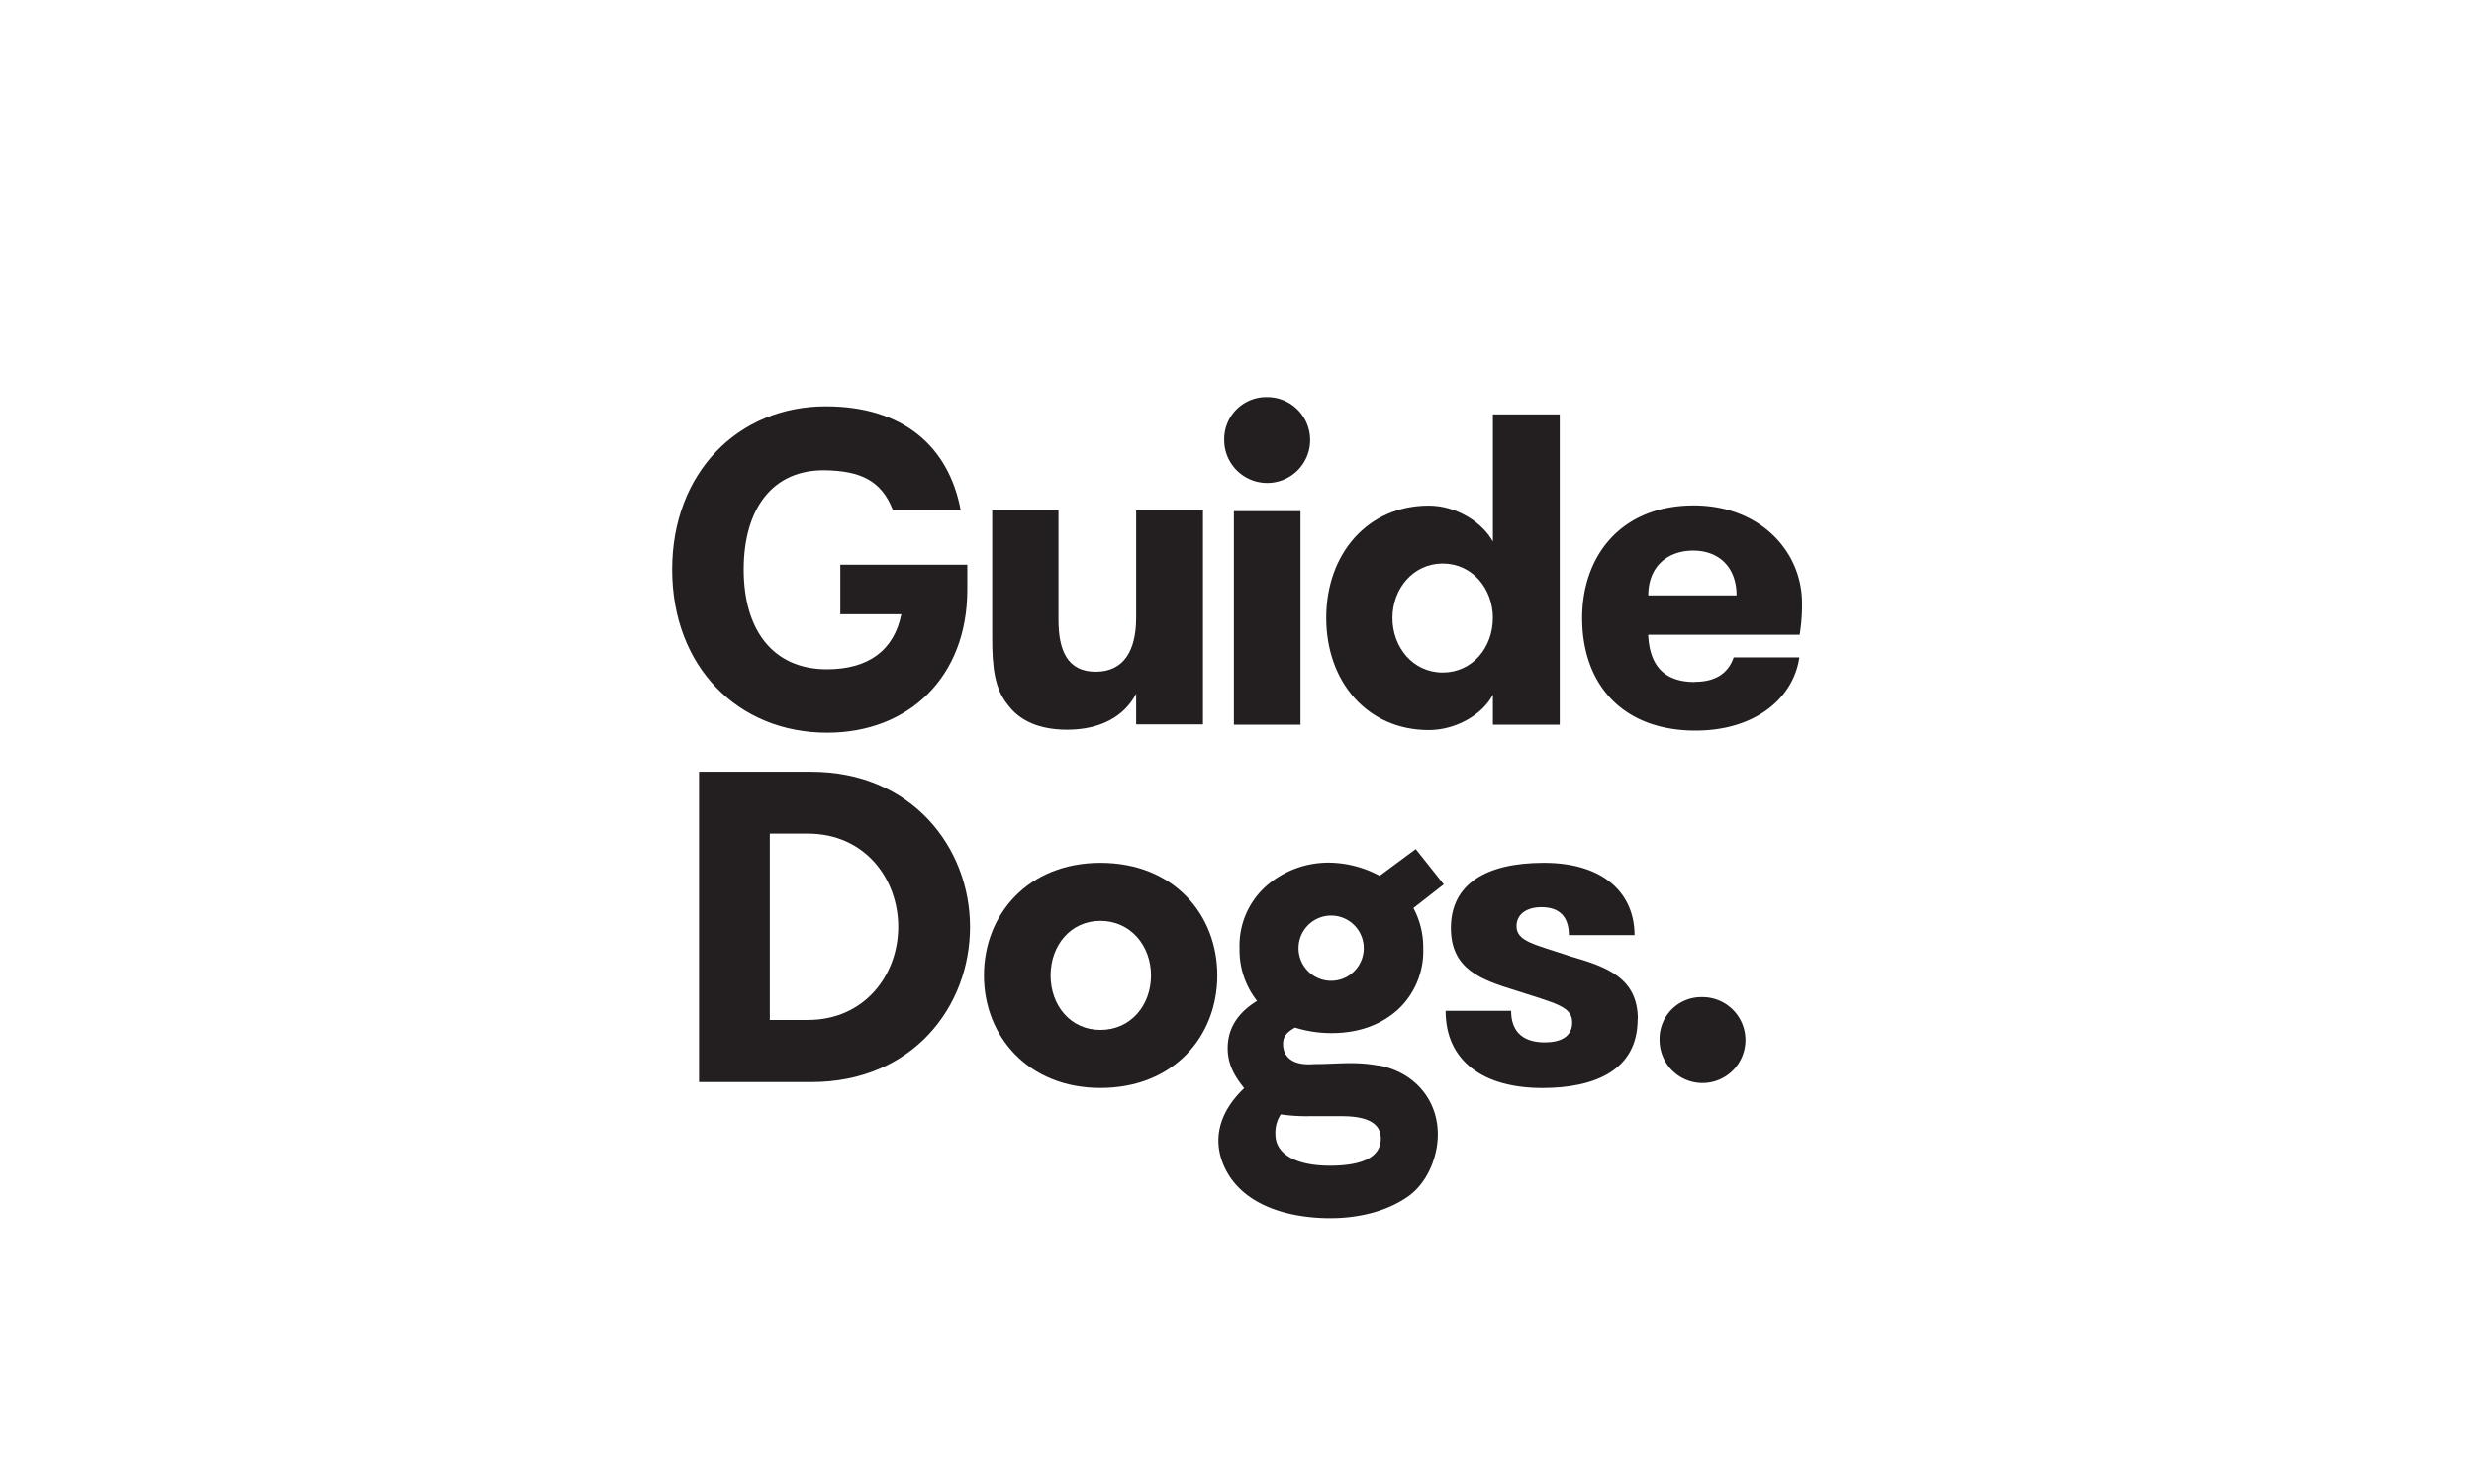
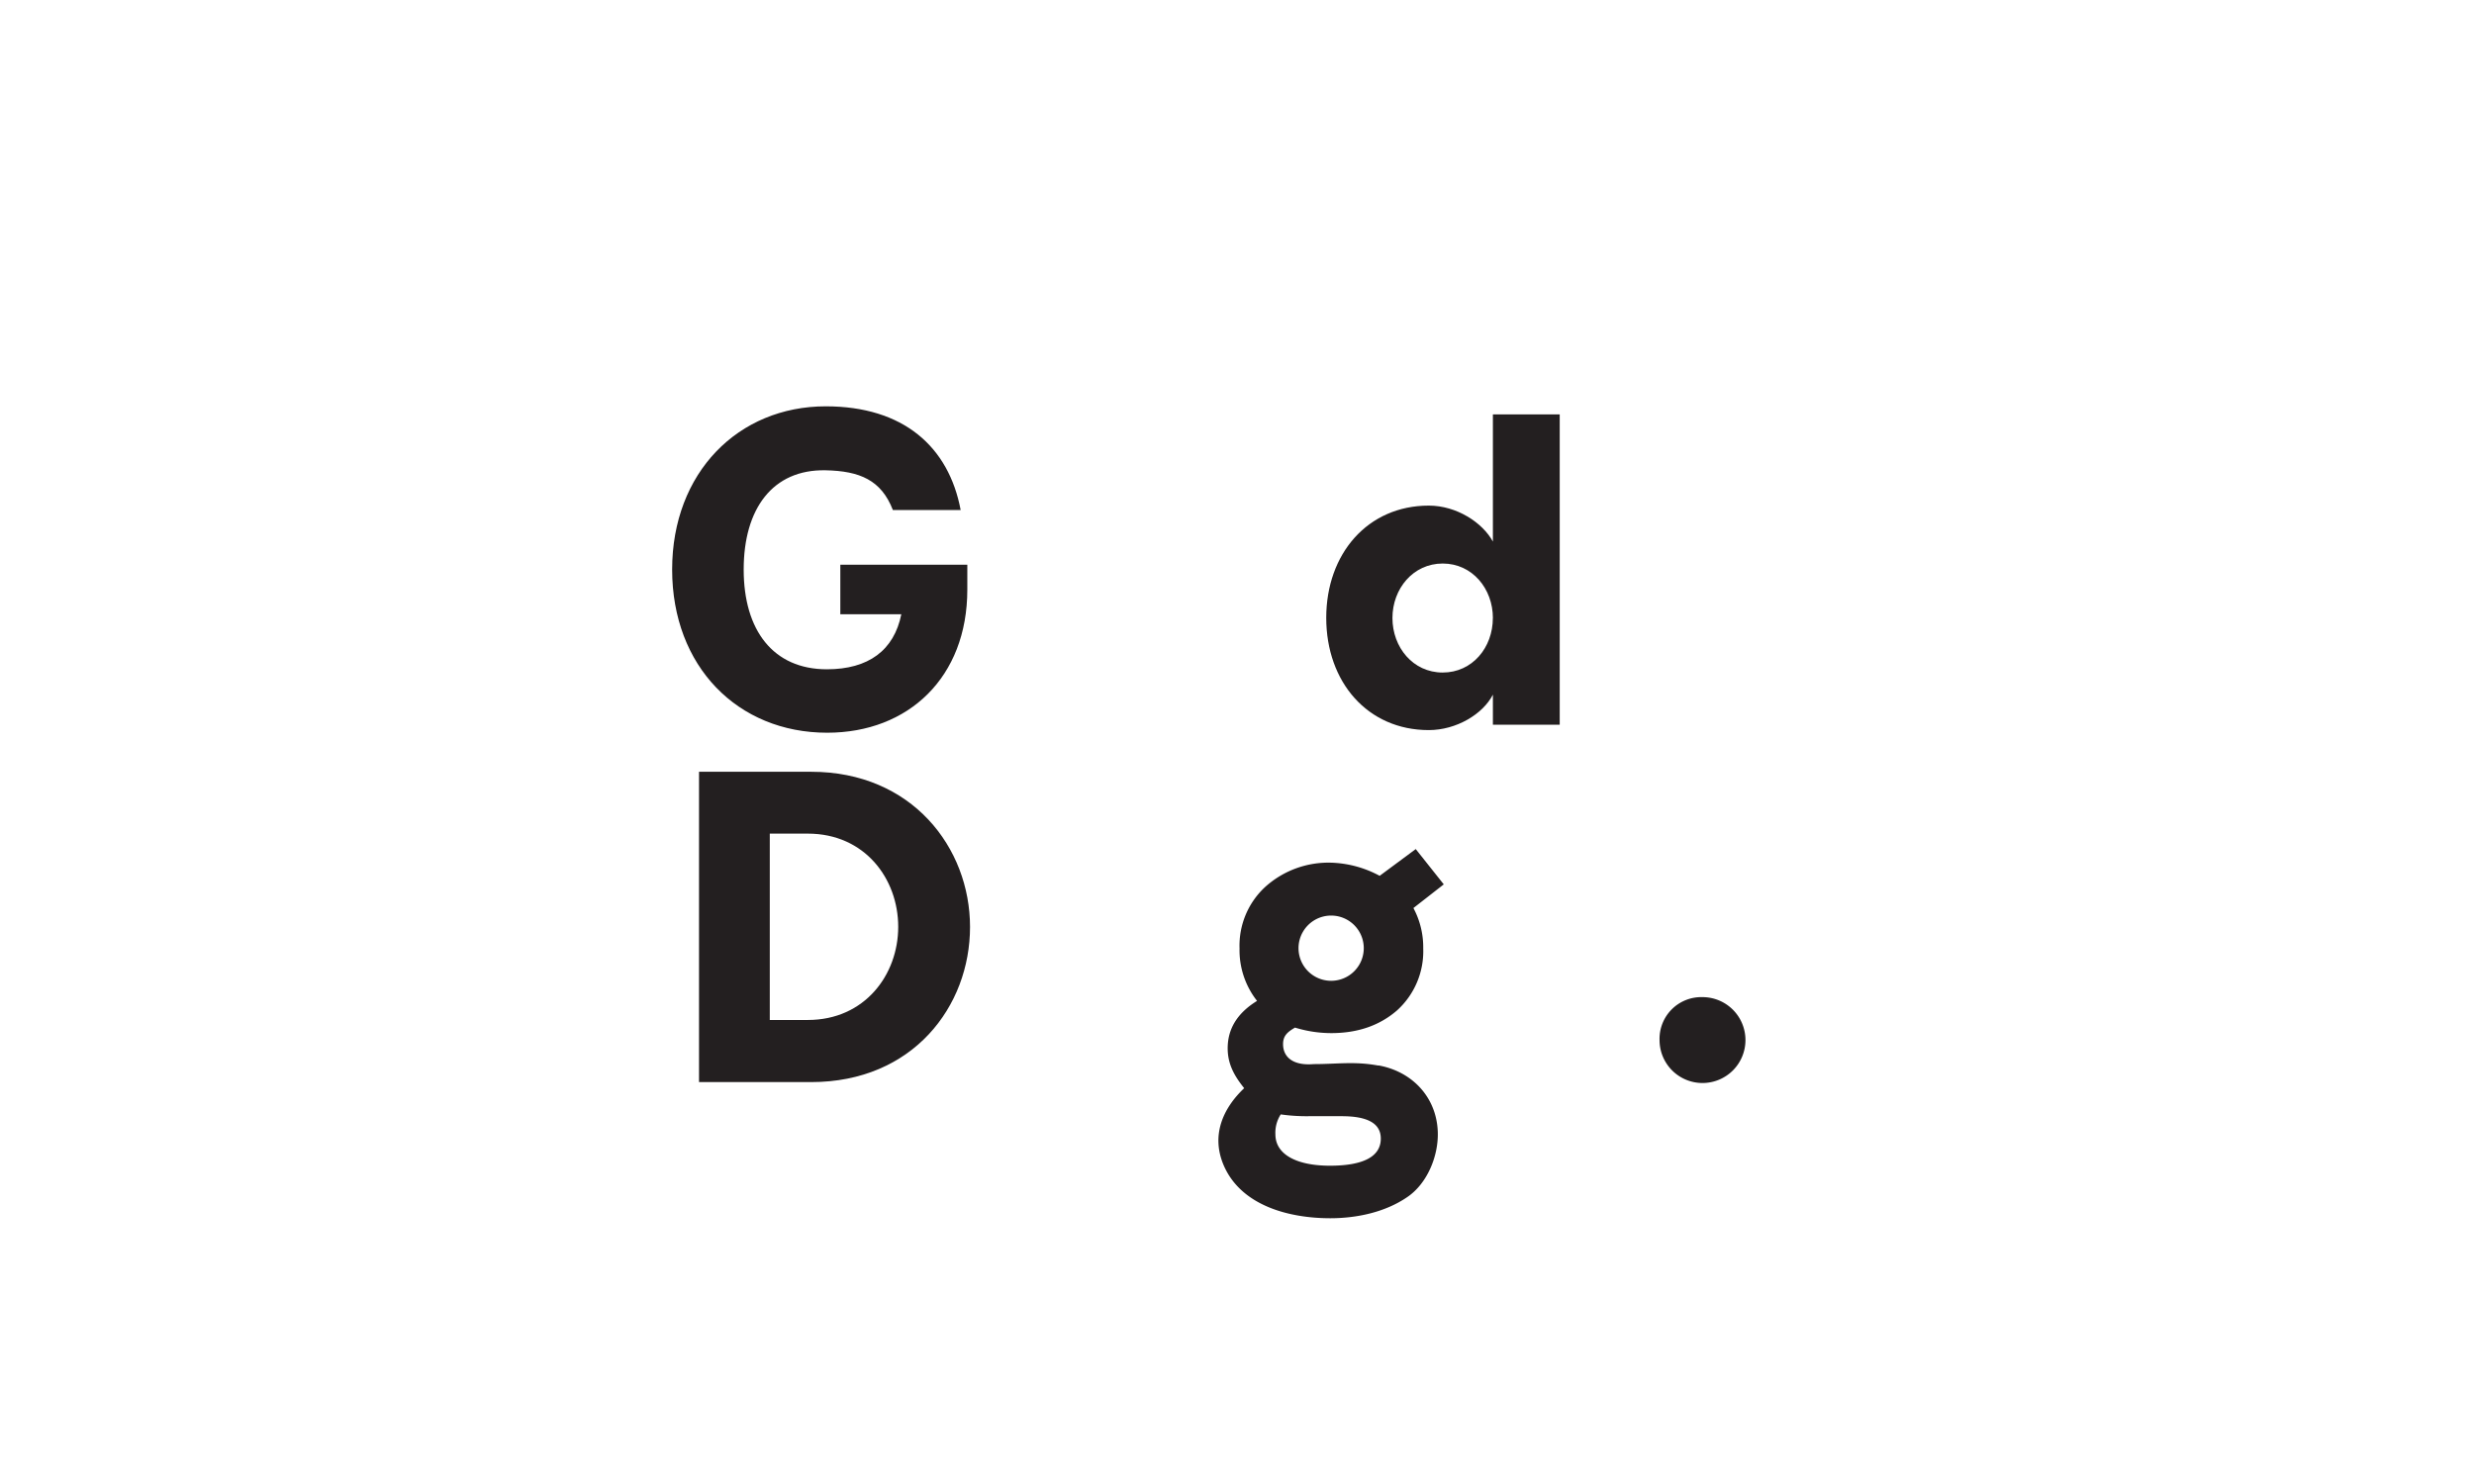
<svg xmlns="http://www.w3.org/2000/svg" id="Layer_1" data-name="Layer 1" width="565" height="339" viewBox="0 0 565 339">
  <defs>
    <style>
      .cls-1 {
        fill: #231f20;
      }
    </style>
  </defs>
  <g>
-     <path class="cls-1" d="M274.73,165.47H259.47v-7c-2.69,5.17-8.16,8.23-15.74,8.23-6.29,0-10.78-2-13.47-5.58-3.1-3.74-3.67-8.51-3.67-15.51v-29h15.14v25c0,7,2.08,11.84,8.48,11.84s9.26-4.76,9.26-12.37v-24.5h15.26Z" />
-     <path class="cls-1" d="M289.33,90.71a9.81,9.81,0,1,1-9.75,9.81,9.61,9.61,0,0,1,9.75-9.81M297,165.56H281.79v-48.8H297Z" />
    <path class="cls-1" d="M326.3,166.78c-14,0-23.42-11-23.42-25.64s9.46-25.64,23.42-25.64c6.36,0,12.27,3.87,14.64,8.22V94.66H356.2v70.9H340.94v-6.88c-2.29,4.47-8.36,8.1-14.64,8.1m14.64-25.6c0-6.68-4.69-12.45-11.46-12.45S318,134.5,318,141.18s4.69,12.45,11.47,12.45,11.46-5.7,11.46-12.45" />
-     <path class="cls-1" d="M387.08,155.75c5.26,0,7.79-2.44,8.85-5.58h15c-1.31,9.24-10,16.73-23.71,16.73-16.72,0-25.9-10.62-25.9-25.72,0-14.16,8.85-25.72,25.49-25.72,15.06,0,24.73,10.42,24.73,22.3A40.29,40.29,0,0,1,411,145h-34.6c.29,5.94,2.69,10.79,10.65,10.79M376.43,136h20.16c0-6.39-4-10.22-9.88-10.22s-10.28,3.63-10.28,10.22" />
    <path class="cls-1" d="M191.91,140.36V129h29v5.7c0,20-13.42,32.68-32,32.68-20.43,0-35.41-15.14-35.41-37.28s15.1-37.28,35.09-37.28c17.7,0,28.07,9.2,30.8,23.69H203.91c-2.65-6.84-7.55-8.92-15.38-9.08-12.08-.24-18.69,8.79-18.69,22.67s6.73,22.79,19,22.79c9.47,0,15.34-4.31,17-12.58h-14Z" />
    <path class="cls-1" d="M221.53,211.75c0,18.15-13.05,35.44-36.27,35.44H159.64V176.3h25.62c23,0,36.27,17.34,36.27,35.45M175.8,233h8.69c13,0,20.64-10.34,20.64-21.28s-7.59-21.29-20.64-21.29H175.8Z" />
-     <path class="cls-1" d="M224.71,222.82c0-14,10.16-25.72,26.6-25.72C268,197.1,278,208.86,278,222.82S268,248.53,251.31,248.53c-16.44,0-26.6-11.76-26.6-25.71m38.15,0c0-6.8-4.69-12.46-11.55-12.46s-11.38,5.66-11.38,12.46,4.49,12.45,11.38,12.45,11.55-5.58,11.55-12.45" />
-     <path class="cls-1" d="M374,232.83c0,11.63-9.76,15.71-21.75,15.71-13.66,0-22.11-6.27-22.11-17.63H345.1c0,5.17,3.18,7.21,7.67,7.21,3.67,0,6.28-1.31,6.28-4.56,0-3.66-3.79-4.35-12.85-7.29-7.95-2.44-14.85-4.84-14.85-14.28,0-10.13,8.16-14.89,21.22-14.89,13.95,0,20.72,7.2,20.72,16.52h-15c0-4.07-2-6.39-6.28-6.39-3.11,0-5.67,1.42-5.67,4.35,0,3.54,4.28,4.16,12.28,6.88,8.44,2.4,15.42,5,15.42,14.37" />
    <path class="cls-1" d="M314.75,243.41c-5.47-1-9.22-.33-14.73-.33-4.81.41-7-1.67-7-4.56,0-1.83.89-2.72,2.73-3.78a28.09,28.09,0,0,0,8.28,1.26c6,0,11-1.71,15-5.17a18.22,18.22,0,0,0,6-14.16,19,19,0,0,0-2.24-9.24l6.93-5.41-6.4-8.06-8.24,6.11a24.89,24.89,0,0,0-11-3,21.54,21.54,0,0,0-15,5.41,18.22,18.22,0,0,0-6,14.16,18.73,18.73,0,0,0,4,12c-3.75,2.31-6.45,5.53-6.69,10.13-.21,4,1.39,6.88,3.75,9.81-4.93,4.68-7.54,10.78-4.73,17.5,4,9.48,15.22,12.21,24.39,12.21,6,0,12.49-1.35,17.55-4.81,4.61-3.09,7.22-9.48,7-15-.32-8-6-13.76-13.54-15.1m-10.81-34.23a7.45,7.45,0,1,1,0,14.9,7.45,7.45,0,1,1,0-14.9m-.29,57.14c-7.5,0-12.44-2.52-12.44-7.16a7.71,7.71,0,0,1,1.22-4.56,41.59,41.59,0,0,0,6.41.41h7.51c5.95,0,8.93,1.66,8.93,5.12,0,4.07-3.92,6.19-11.63,6.19" />
    <path class="cls-1" d="M388.75,227.78a9.81,9.81,0,1,1-9.75,9.81,9.53,9.53,0,0,1,9.75-9.81" />
  </g>
</svg>